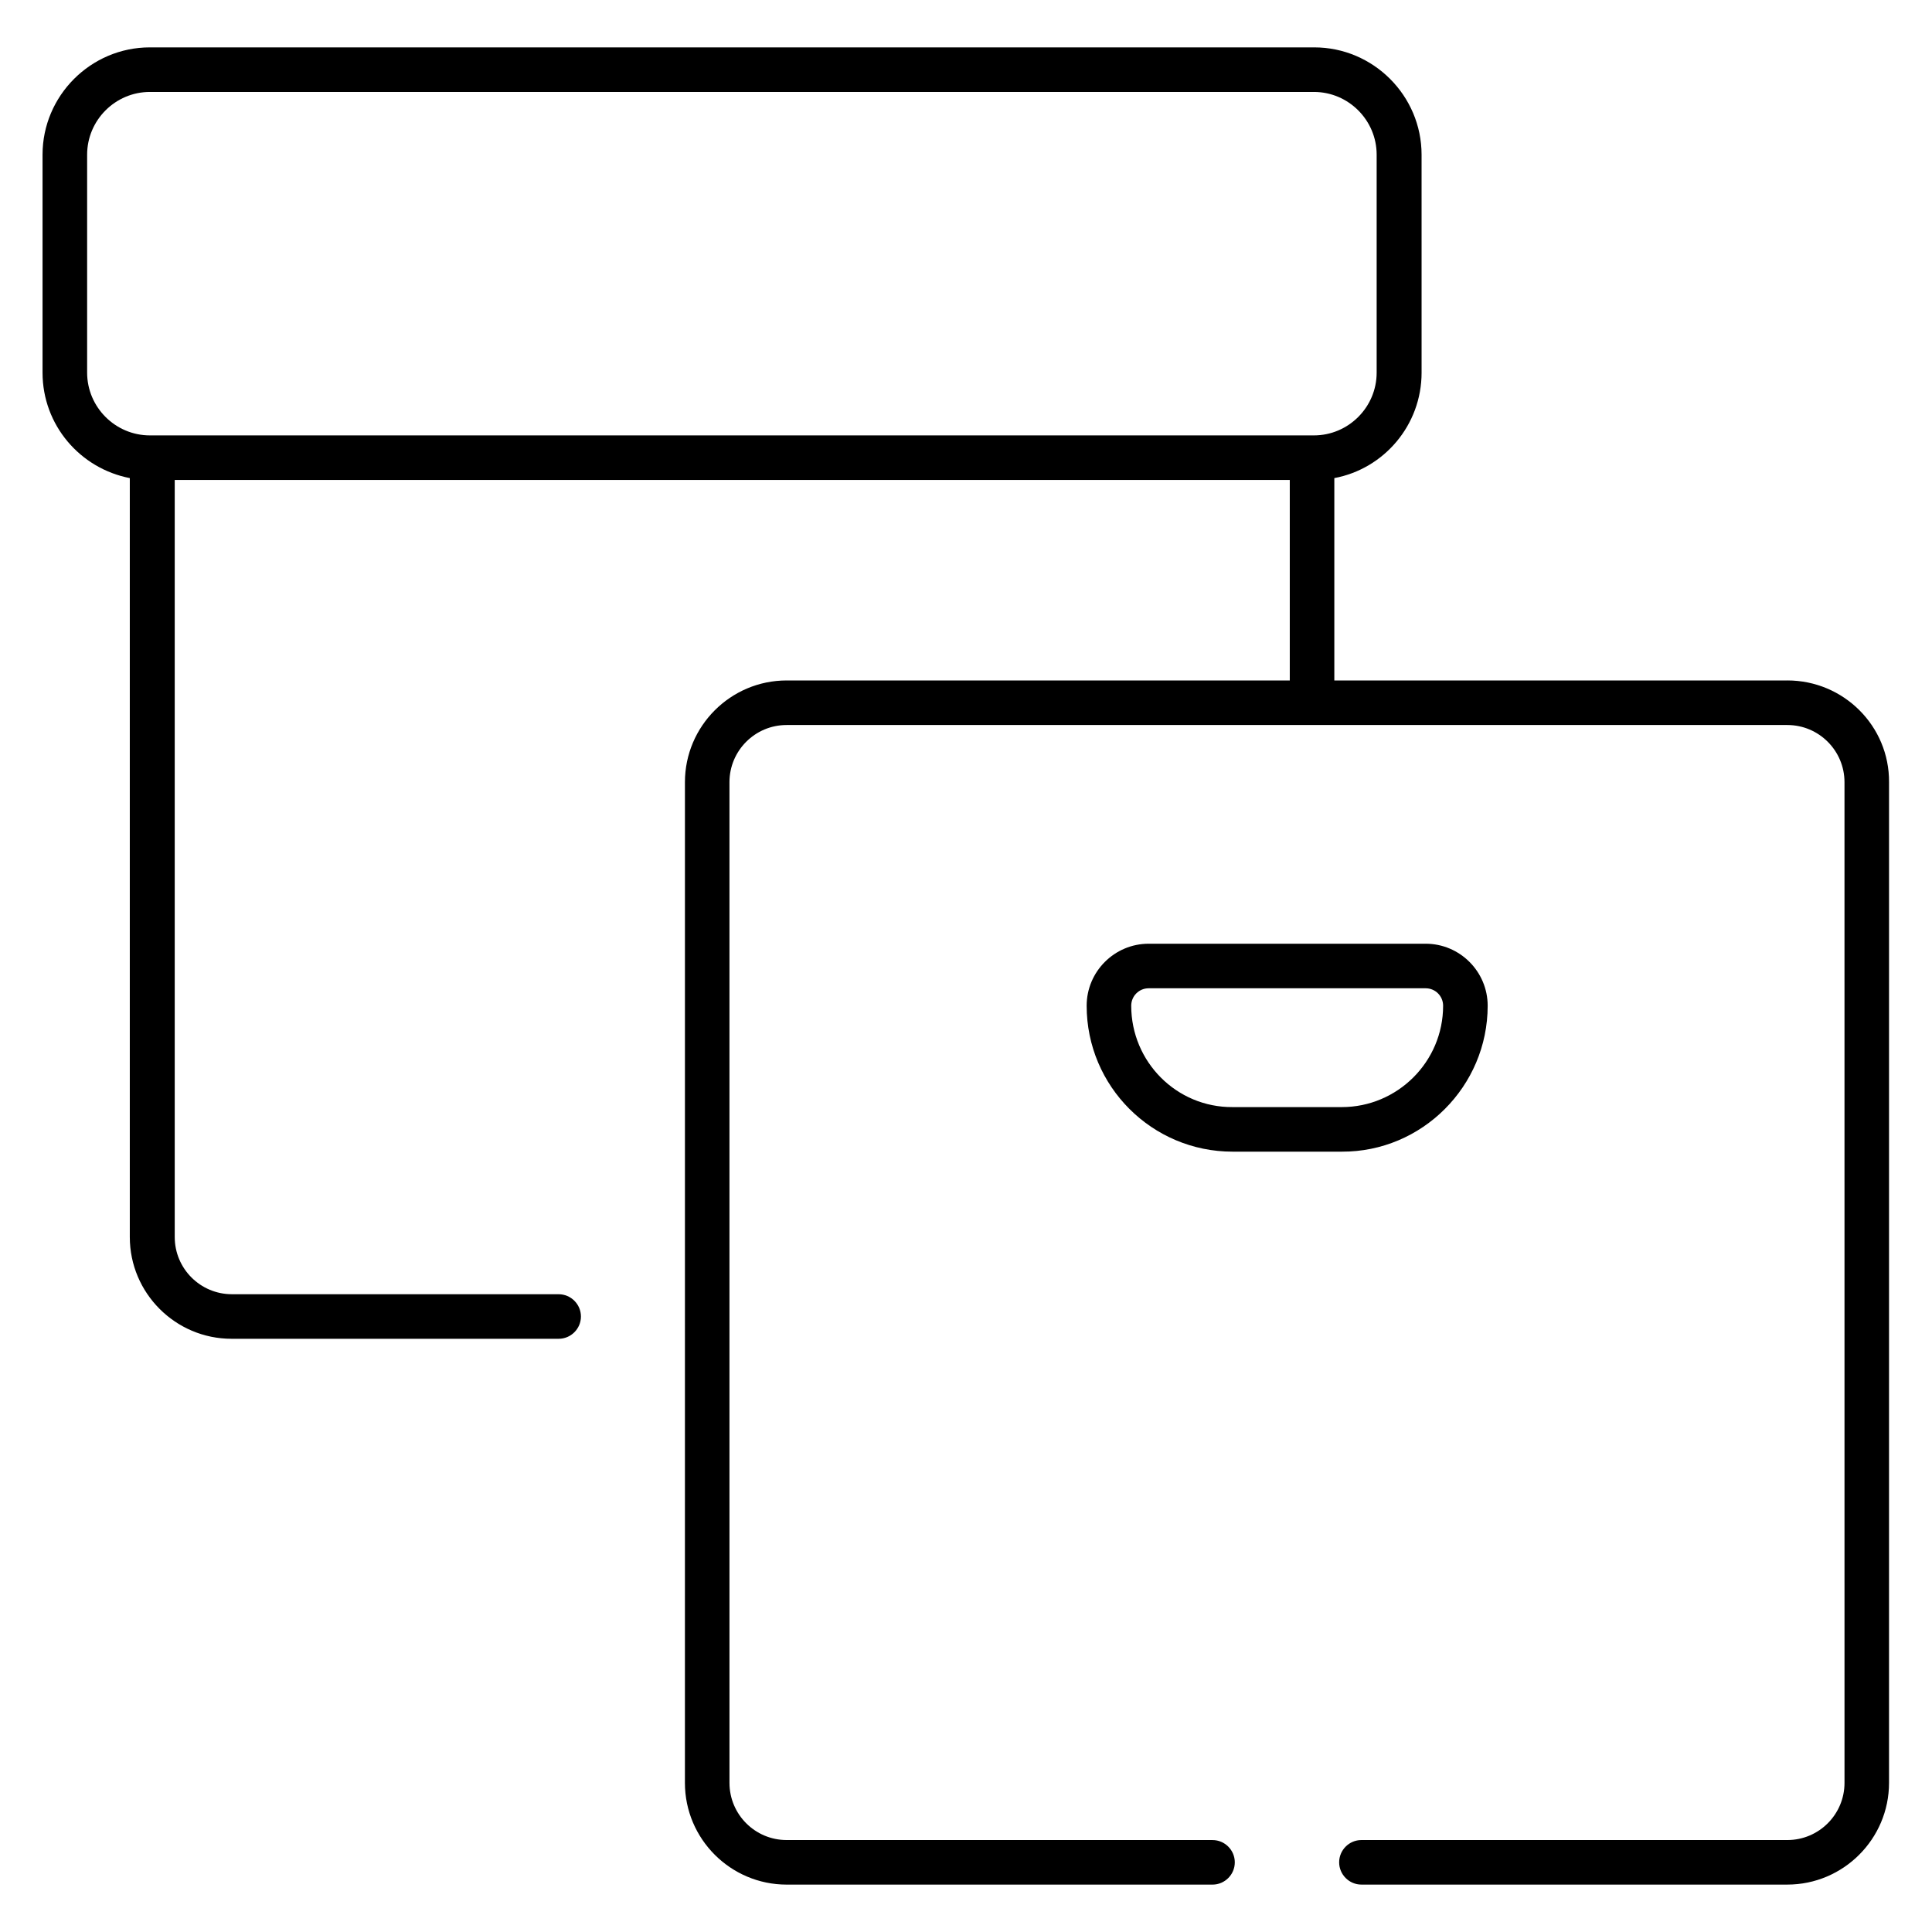
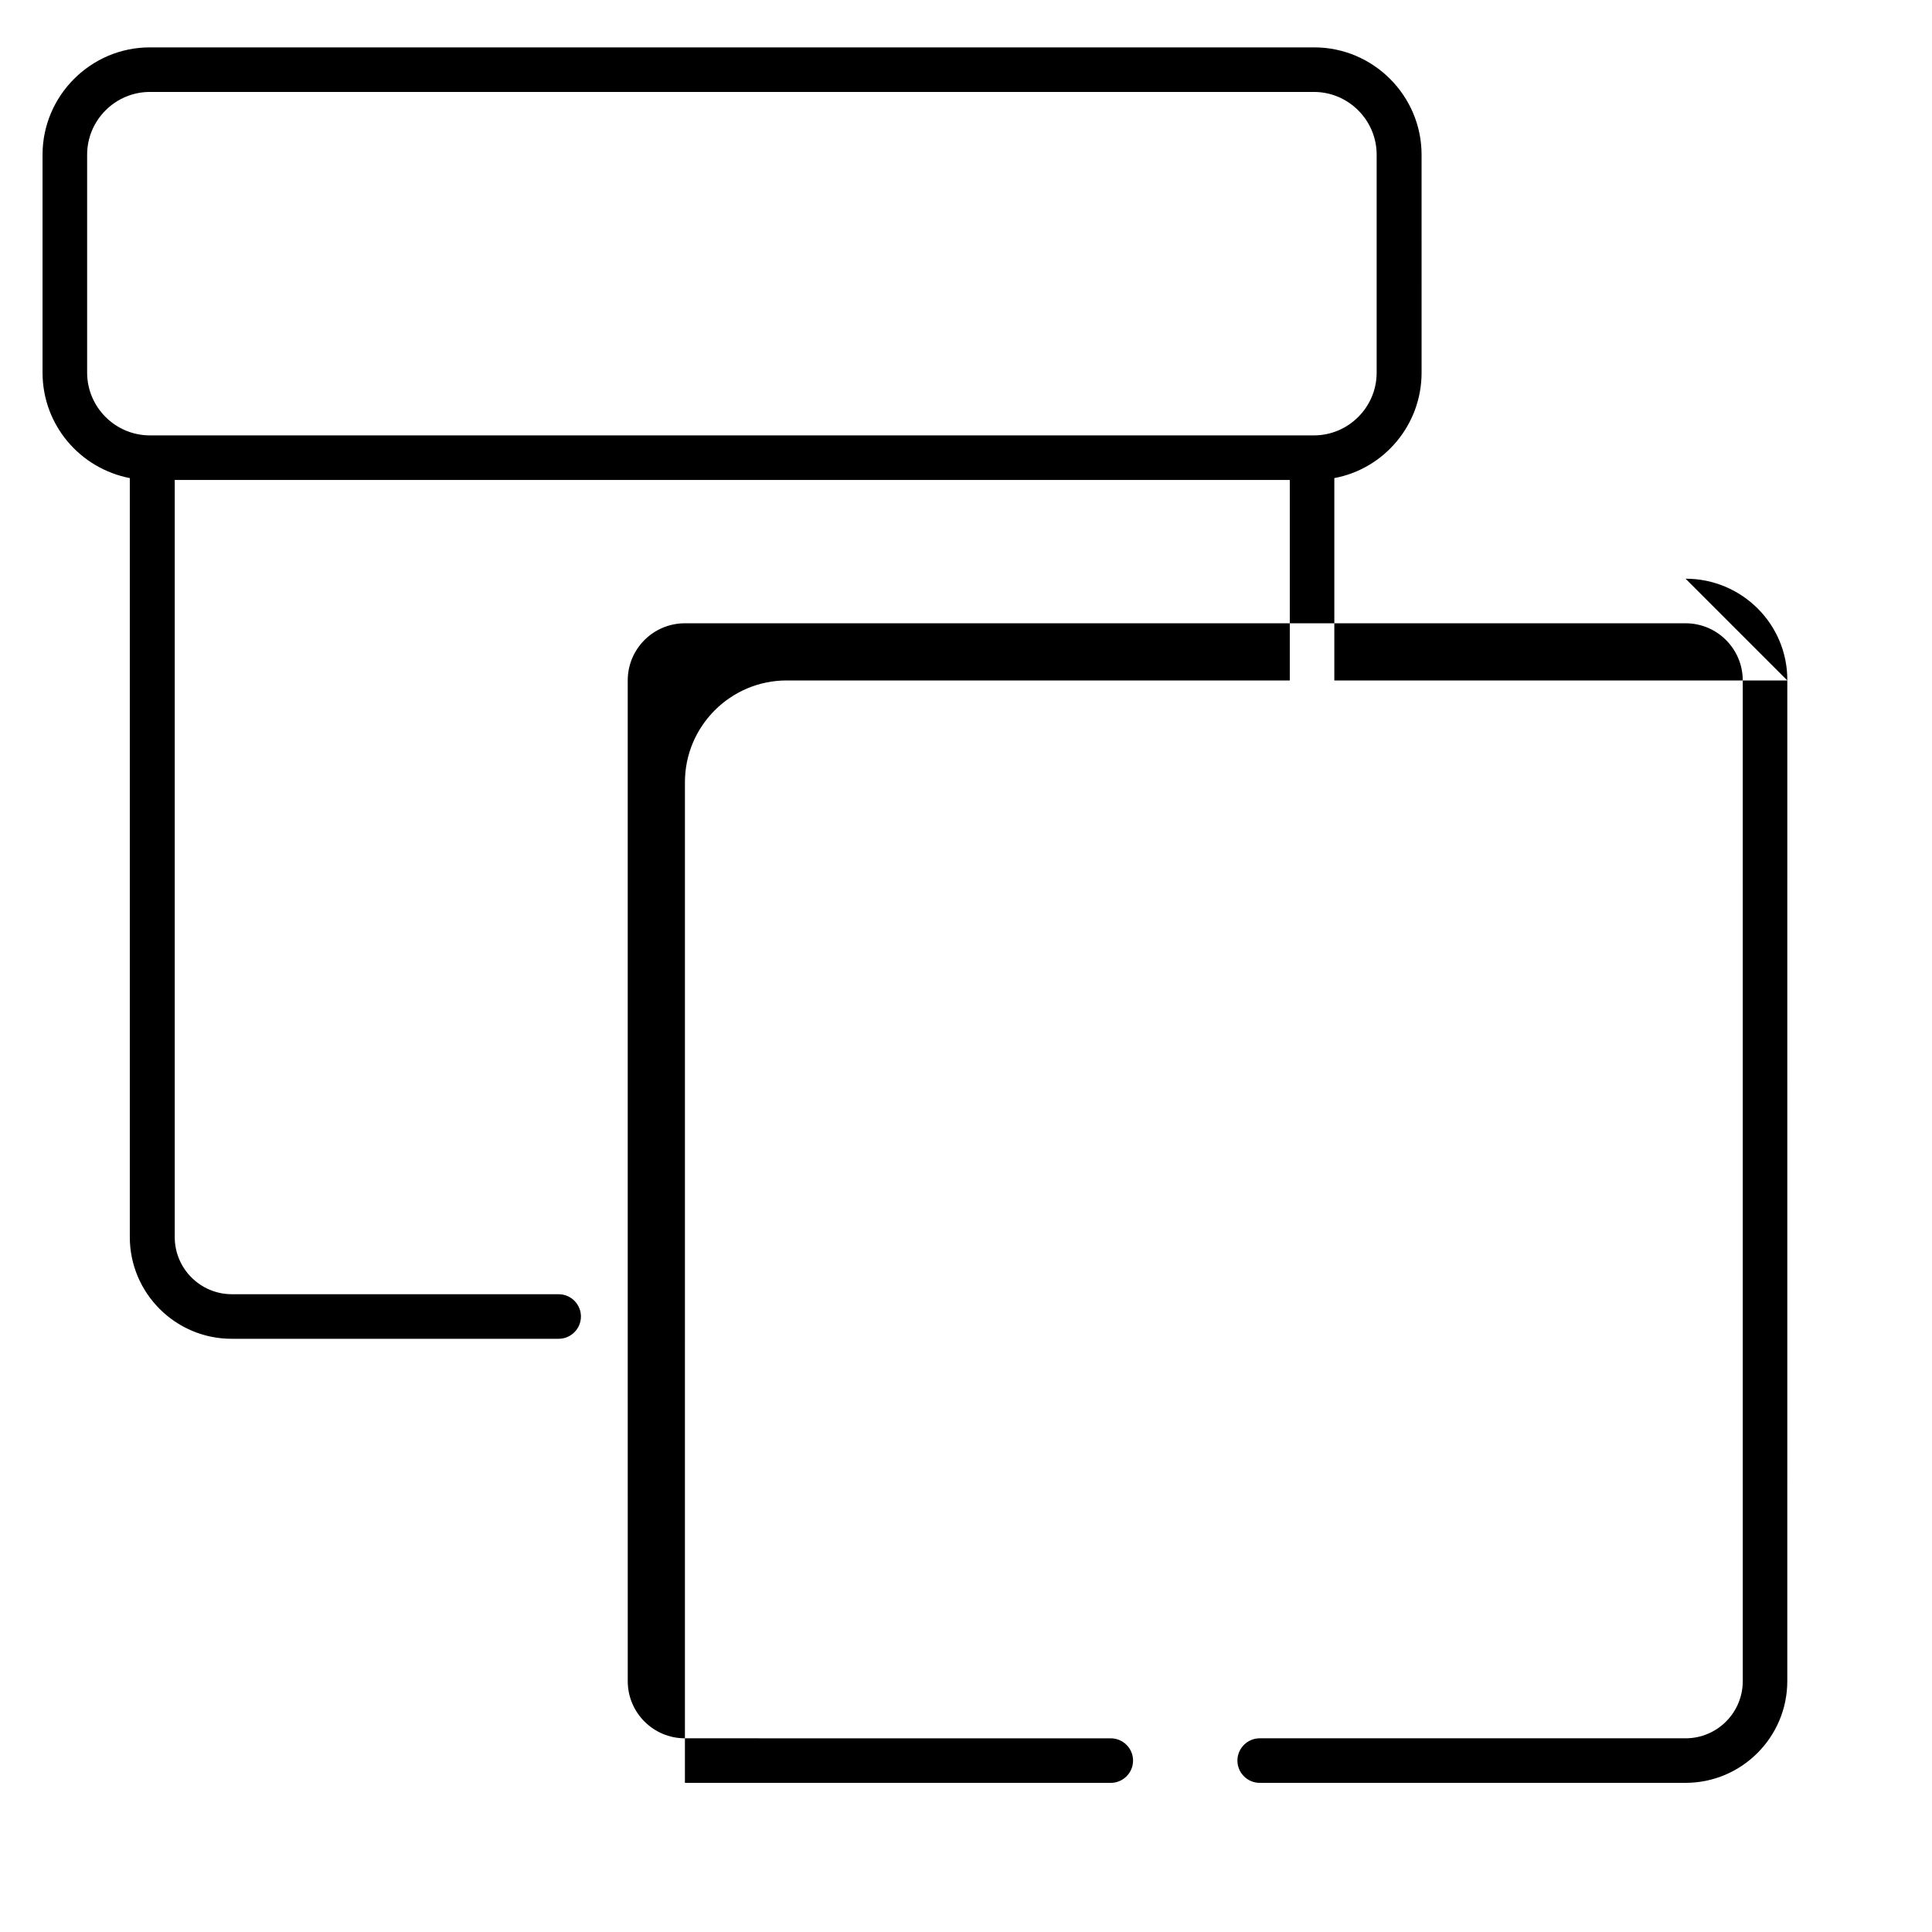
<svg xmlns="http://www.w3.org/2000/svg" fill="#000000" width="800px" height="800px" version="1.1" viewBox="144 144 512 512">
  <g>
-     <path d="m617.66 324.33h-120.05v-53.629c13.188-2.461 23.125-14.07 23.125-27.945l-0.004-57.762c0-15.645-12.793-28.438-28.438-28.438h-308.58c-15.645 0-28.438 12.793-28.438 28.438v57.762c0 13.875 9.938 25.387 23.125 27.945v201.13c0 14.859 12.102 26.961 26.961 26.961h86.691c3.246 0 5.902-2.656 5.902-5.902s-2.656-5.902-5.902-5.902l-86.594-0.004c-8.363 0-15.152-6.789-15.152-15.152v-200.64h295.5v53.137h-133.33c-14.859 0-26.961 12.102-26.961 26.961v141.6l-0.004 123.59c0 14.859 12.102 26.961 26.961 26.961h112.86c3.246 0 5.902-2.656 5.902-5.902 0-3.246-2.656-5.902-5.902-5.902l-112.86-0.004c-8.363 0-15.152-6.789-15.152-15.152l-0.004-123.59v-141.6c0-8.363 6.789-15.152 15.152-15.152h265.19c8.363 0 15.152 6.789 15.152 15.152l0.004 265.19c0 8.363-6.789 15.152-15.152 15.152h-112.87c-3.246 0-5.902 2.656-5.902 5.902s2.656 5.902 5.902 5.902h112.86c14.859 0 26.961-12.102 26.961-26.961l0.004-265.19c0.098-14.855-12.004-26.961-26.961-26.961zm-450.57-81.574v-57.762c0-9.152 7.477-16.629 16.629-16.629h308.48c9.152 0 16.629 7.477 16.629 16.629v57.762c0 9.152-7.477 16.629-16.629 16.629h-308.48c-9.152 0-16.629-7.477-16.629-16.629z" />
-     <path d="m538.25 410.53c0-9.055-7.379-16.434-16.434-16.434h-73.406c-9.055 0-16.434 7.379-16.434 16.434 0 21.352 17.32 38.672 38.672 38.672h28.93c21.258 0.098 38.672-17.32 38.672-38.672zm-94.465 0c0-2.559 2.066-4.625 4.625-4.625h73.406c2.559 0 4.625 2.066 4.625 4.625 0 14.859-12.102 26.863-26.863 26.863h-28.93c-14.855 0.098-26.863-12.004-26.863-26.863z" />
+     <path d="m617.66 324.33h-120.05v-53.629c13.188-2.461 23.125-14.07 23.125-27.945l-0.004-57.762c0-15.645-12.793-28.438-28.438-28.438h-308.58c-15.645 0-28.438 12.793-28.438 28.438v57.762c0 13.875 9.938 25.387 23.125 27.945v201.13c0 14.859 12.102 26.961 26.961 26.961h86.691c3.246 0 5.902-2.656 5.902-5.902s-2.656-5.902-5.902-5.902l-86.594-0.004c-8.363 0-15.152-6.789-15.152-15.152v-200.64h295.5v53.137h-133.33c-14.859 0-26.961 12.102-26.961 26.961v141.6l-0.004 123.59h112.86c3.246 0 5.902-2.656 5.902-5.902 0-3.246-2.656-5.902-5.902-5.902l-112.86-0.004c-8.363 0-15.152-6.789-15.152-15.152l-0.004-123.59v-141.6c0-8.363 6.789-15.152 15.152-15.152h265.19c8.363 0 15.152 6.789 15.152 15.152l0.004 265.19c0 8.363-6.789 15.152-15.152 15.152h-112.87c-3.246 0-5.902 2.656-5.902 5.902s2.656 5.902 5.902 5.902h112.86c14.859 0 26.961-12.102 26.961-26.961l0.004-265.19c0.098-14.855-12.004-26.961-26.961-26.961zm-450.57-81.574v-57.762c0-9.152 7.477-16.629 16.629-16.629h308.48c9.152 0 16.629 7.477 16.629 16.629v57.762c0 9.152-7.477 16.629-16.629 16.629h-308.48c-9.152 0-16.629-7.477-16.629-16.629z" />
  </g>
</svg>